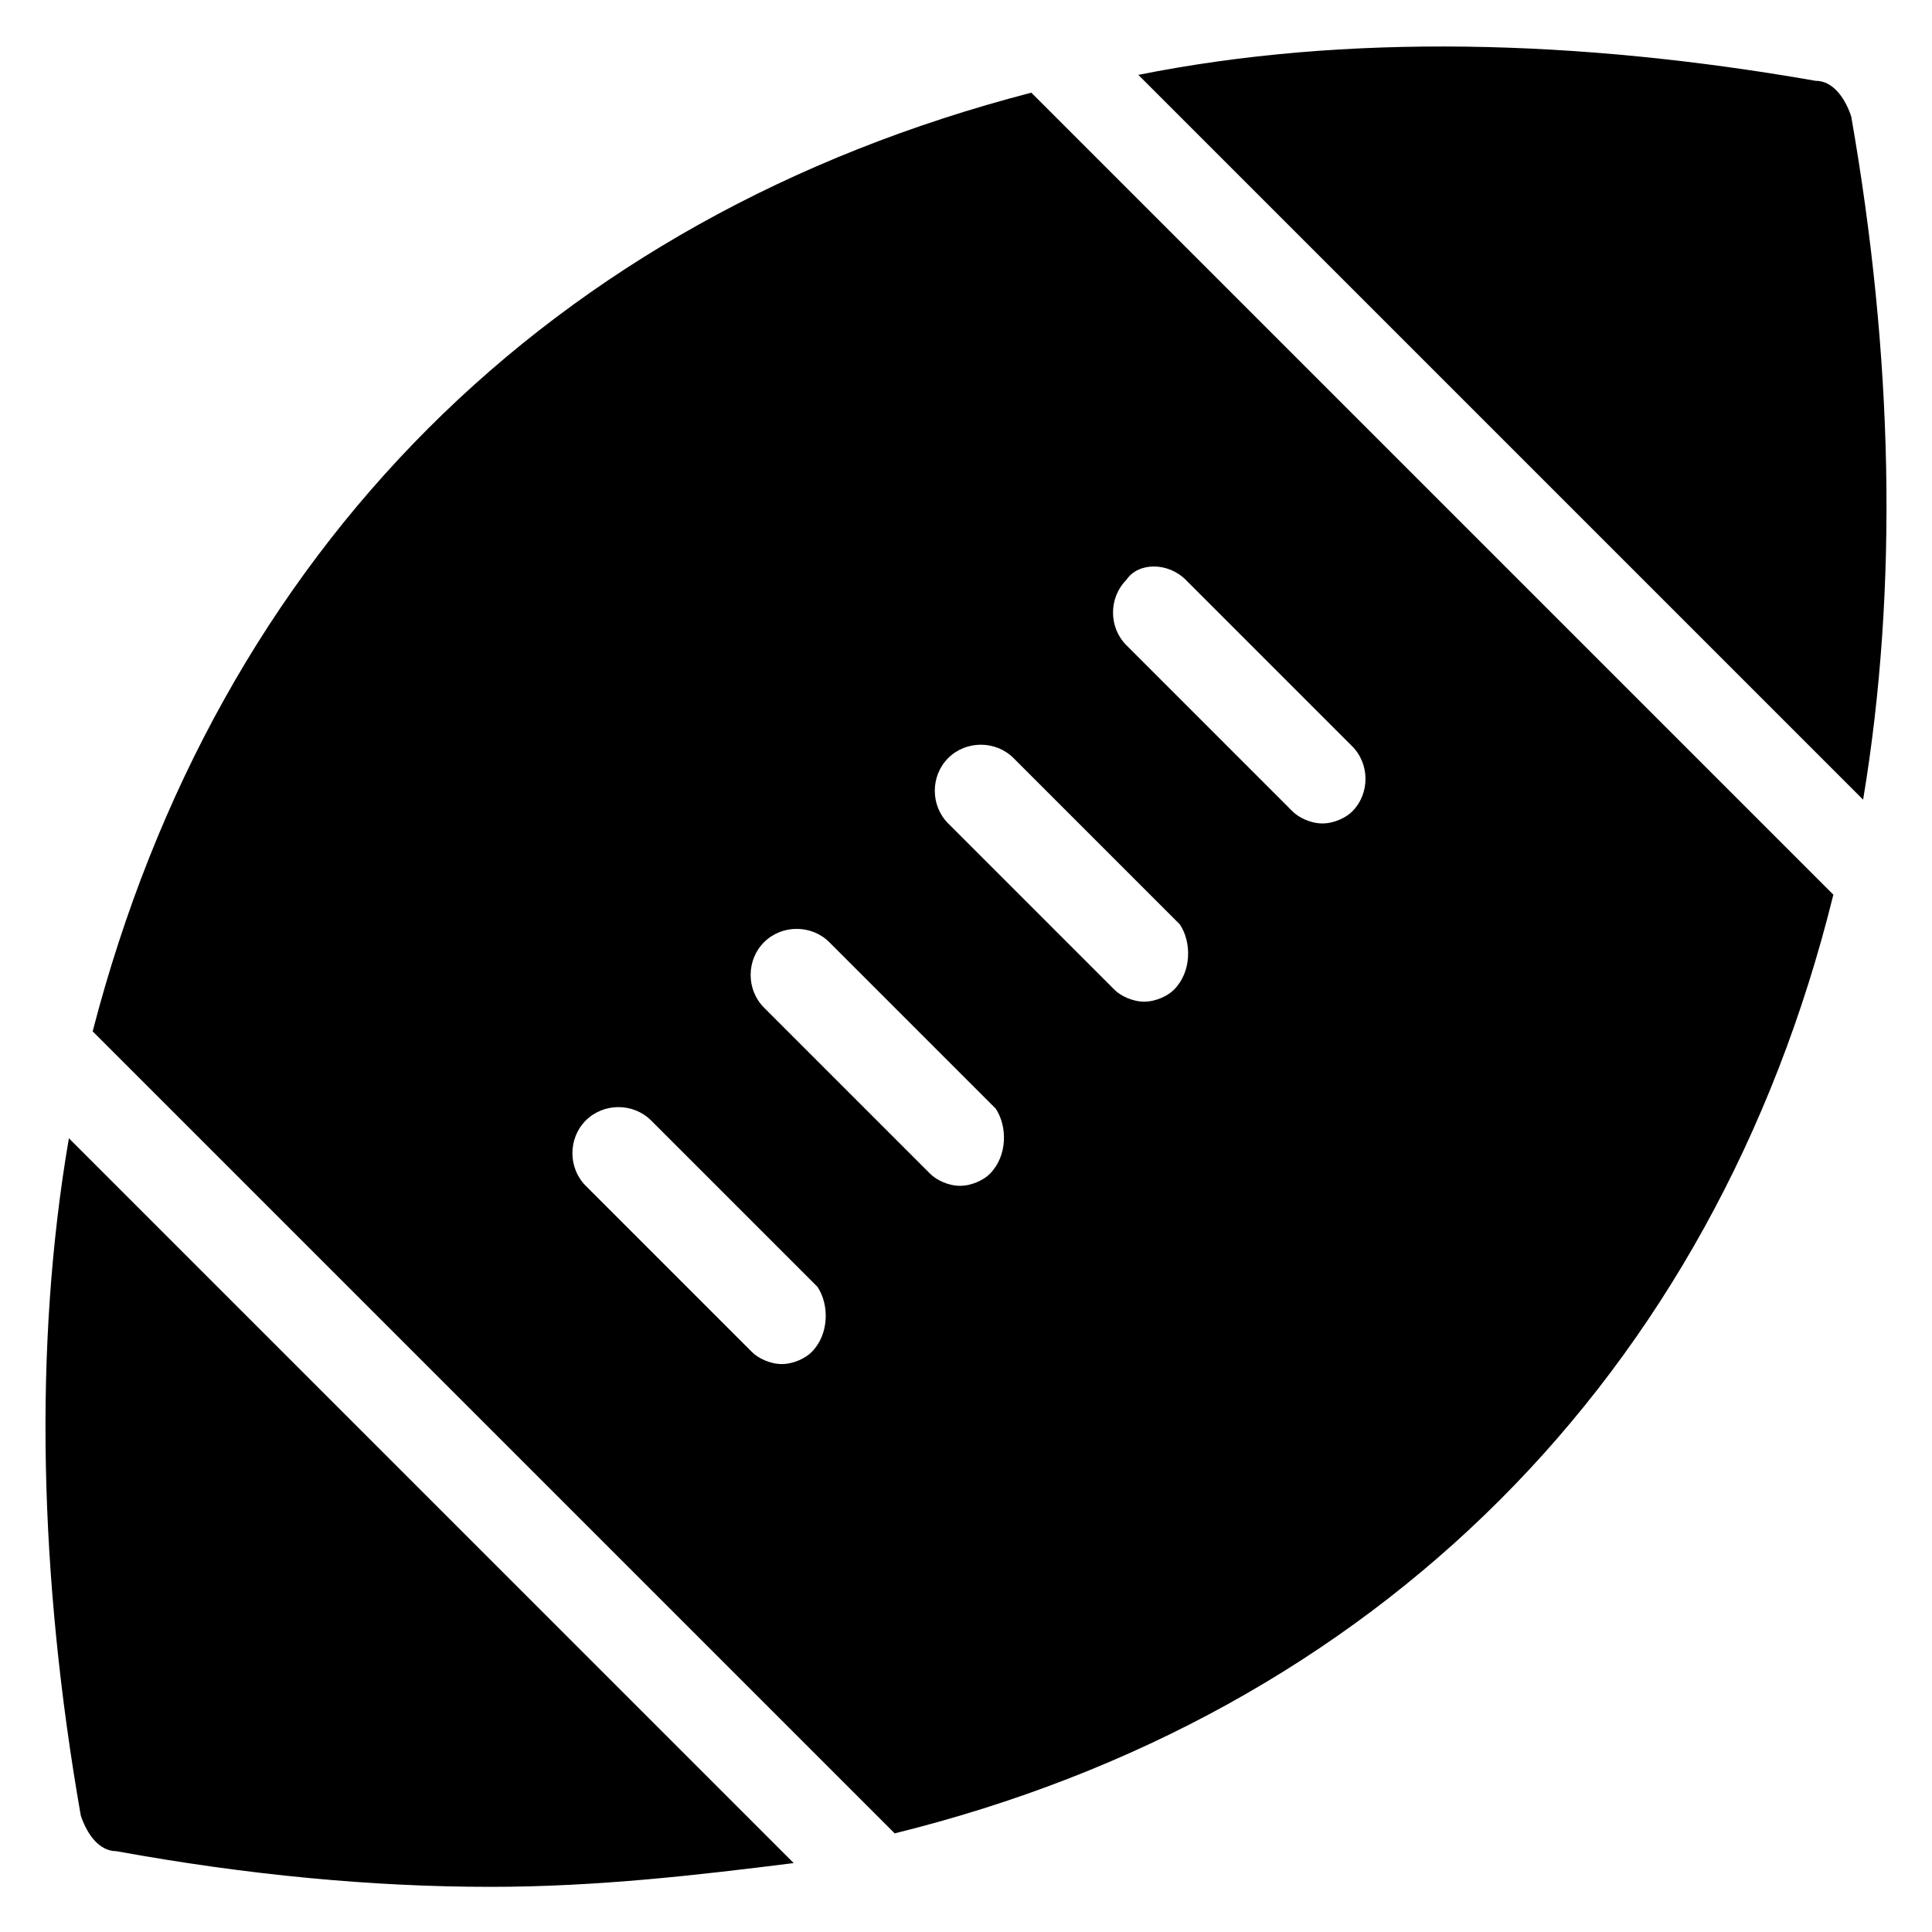
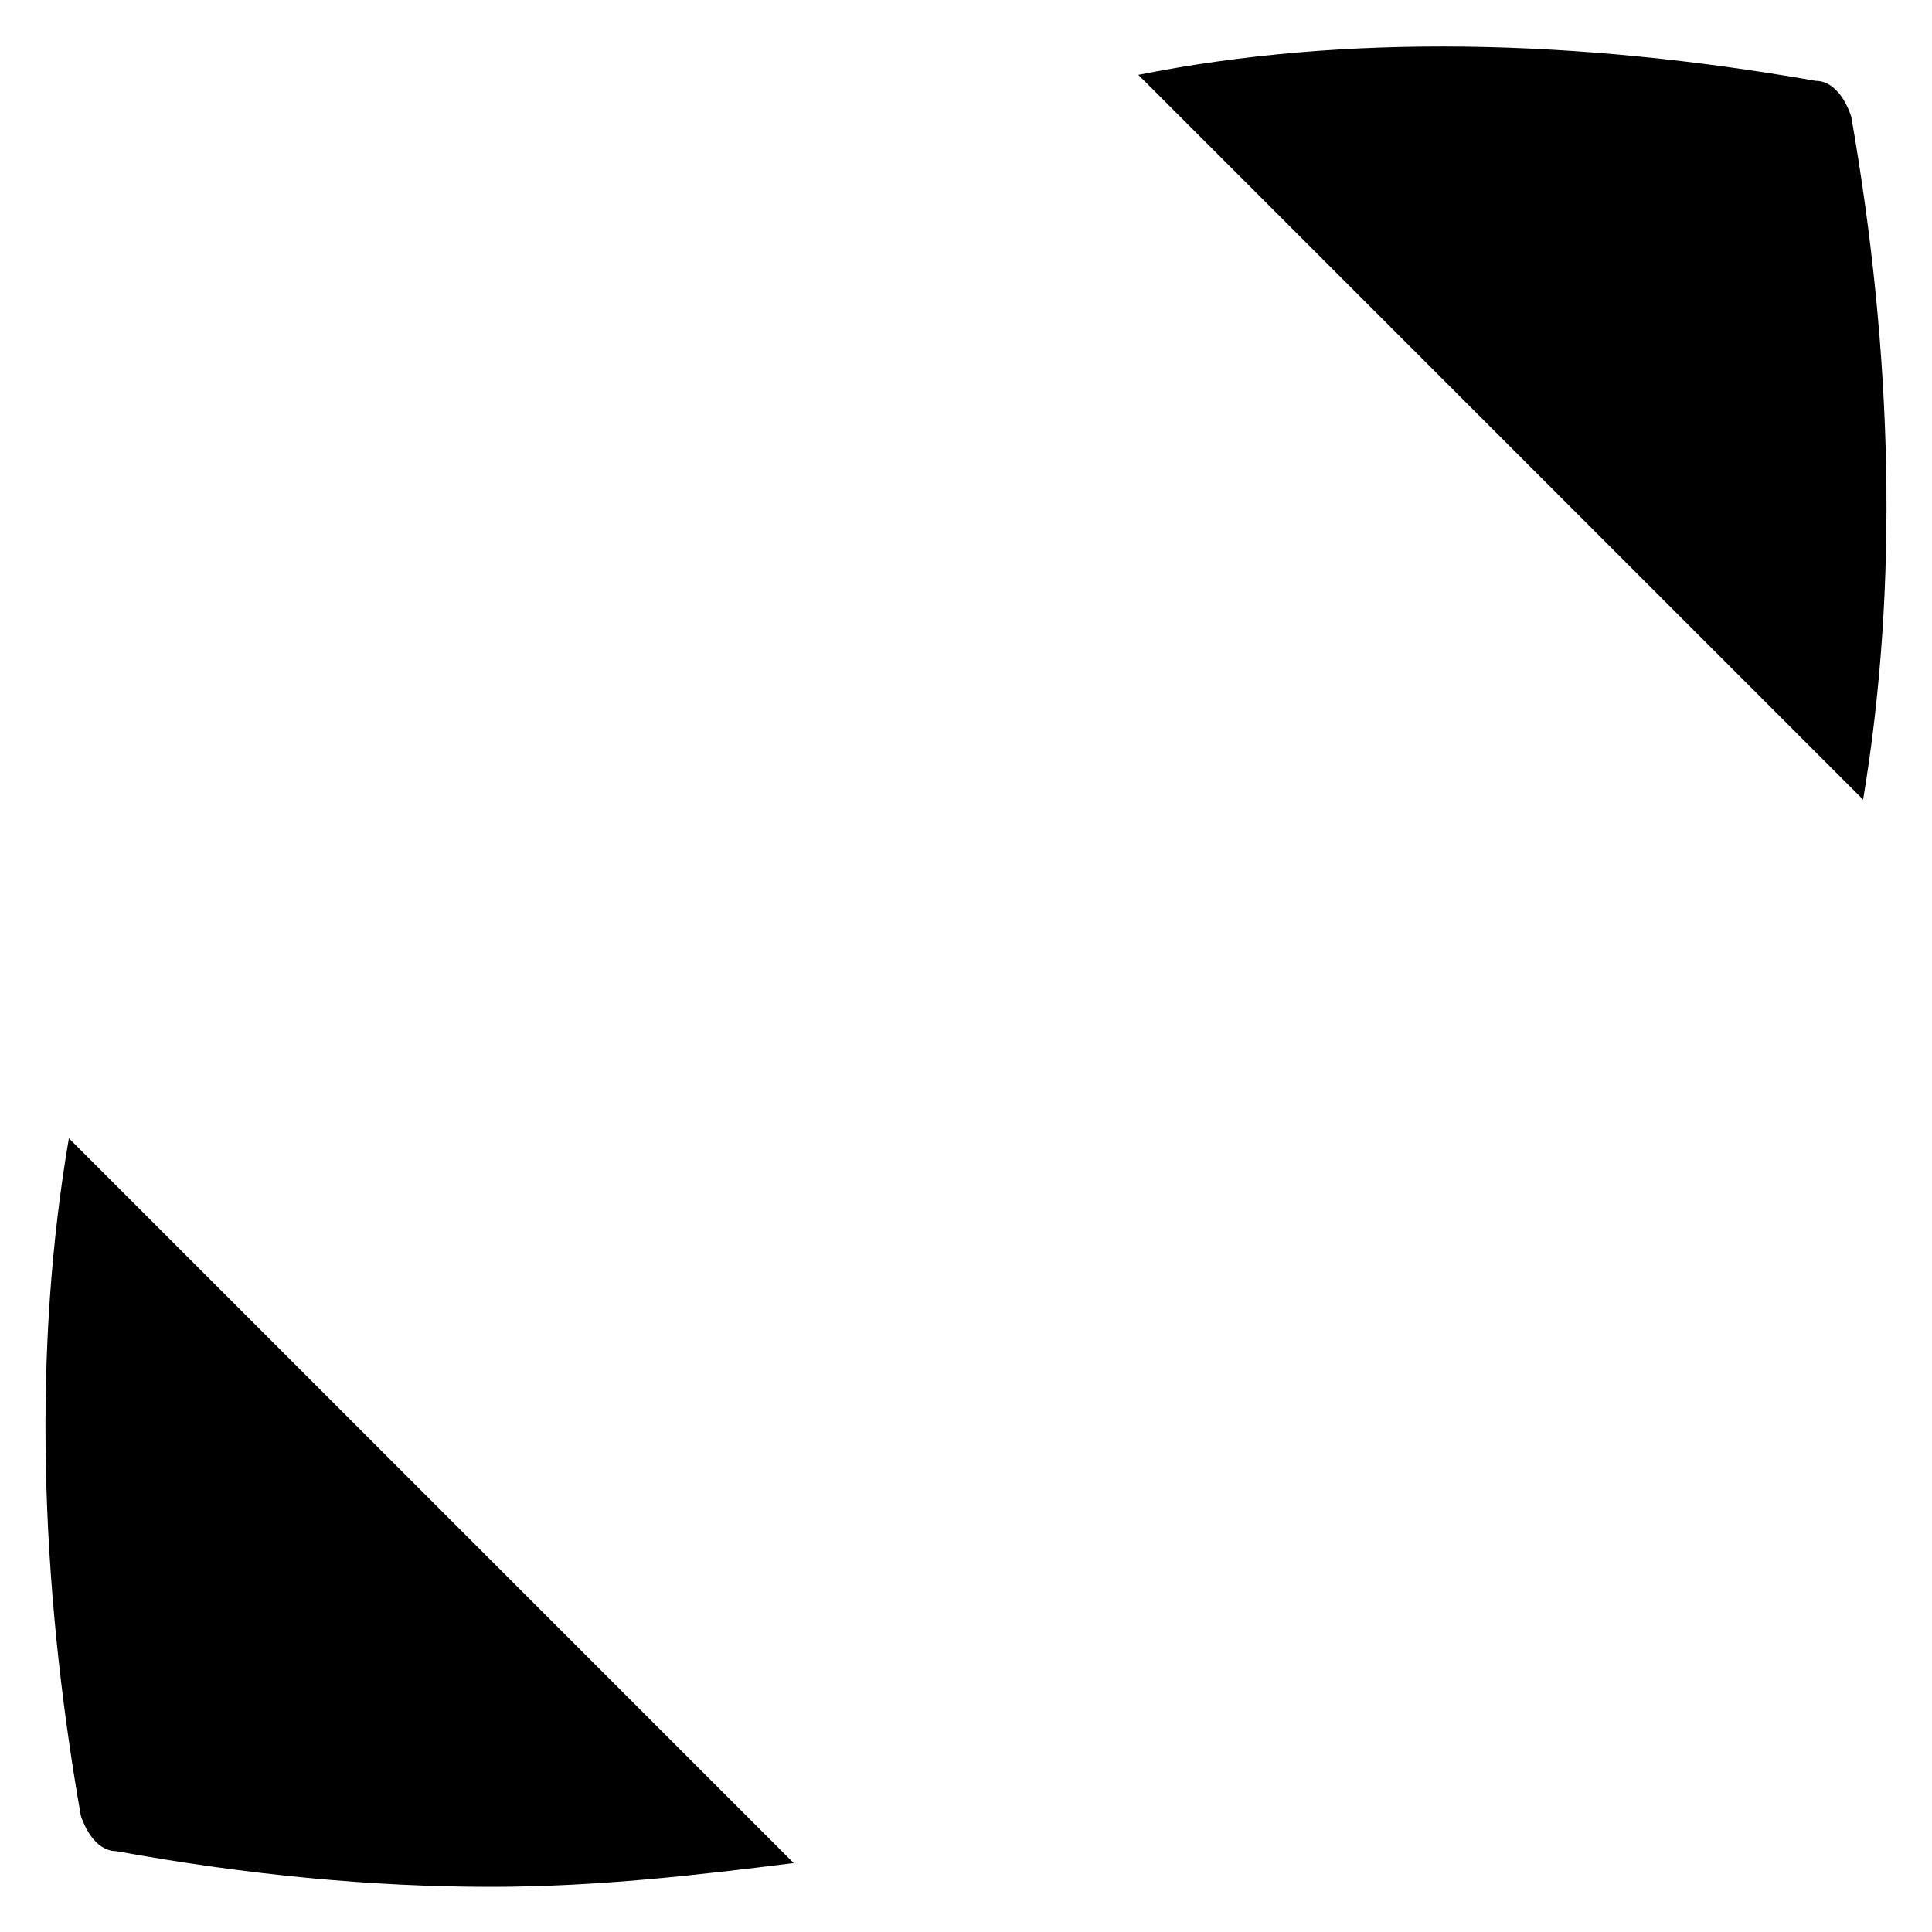
<svg xmlns="http://www.w3.org/2000/svg" fill="#000000" width="800px" height="800px" version="1.1" viewBox="144 144 512 512">
  <g>
    <path d="m634.59 174.86c-1.574-4.723-4.723-9.445-9.445-9.445-62.977-11.02-124.38-12.594-179.48-1.574l192.08 192.08c9.441-56.68 7.867-118.08-3.152-181.06z" />
-     <path d="m168.56 417.32 212.54 212.54c127.53-31.488 217.27-121.23 248.76-248.76l-212.55-212.54c-127.53 33.062-215.69 121.23-248.75 248.75zm190.5 85.02c-1.574 1.574-4.723 3.148-7.871 3.148-3.148 0-6.297-1.574-7.871-3.148l-44.082-44.082c-4.723-4.723-4.723-12.594 0-17.32 4.723-4.723 12.594-4.723 17.32 0l44.082 44.082c3.148 4.723 3.148 12.598-1.578 17.32zm47.234-47.234c-1.574 1.574-4.723 3.148-7.871 3.148-3.148 0-6.297-1.574-7.871-3.148l-44.082-44.082c-4.723-4.723-4.723-12.594 0-17.32 4.723-4.723 12.594-4.723 17.32 0l44.082 44.082c3.144 4.727 3.144 12.598-1.578 17.32zm48.805-48.805c-1.574 1.574-4.723 3.148-7.871 3.148-3.148 0-6.297-1.574-7.871-3.148l-44.082-44.082c-4.723-4.723-4.723-12.594 0-17.32 4.723-4.723 12.594-4.723 17.32 0l44.082 44.082c3.144 4.723 3.144 12.598-1.578 17.32zm3.148-108.63 44.082 44.082c4.723 4.723 4.723 12.594 0 17.32-1.574 1.574-4.723 3.148-7.871 3.148-3.148 0-6.297-1.574-7.871-3.148l-44.082-44.082c-4.723-4.723-4.723-12.594 0-17.32 3.148-4.727 11.02-4.727 15.742 0z" />
    <path d="m165.41 625.14c1.574 4.723 4.723 9.445 9.445 9.445 34.637 6.301 67.699 9.449 99.188 9.449 28.34 0 55.105-3.148 80.293-6.297l-192.08-192.08c-9.445 55.105-7.871 116.51 3.152 179.48z" />
  </g>
</svg>